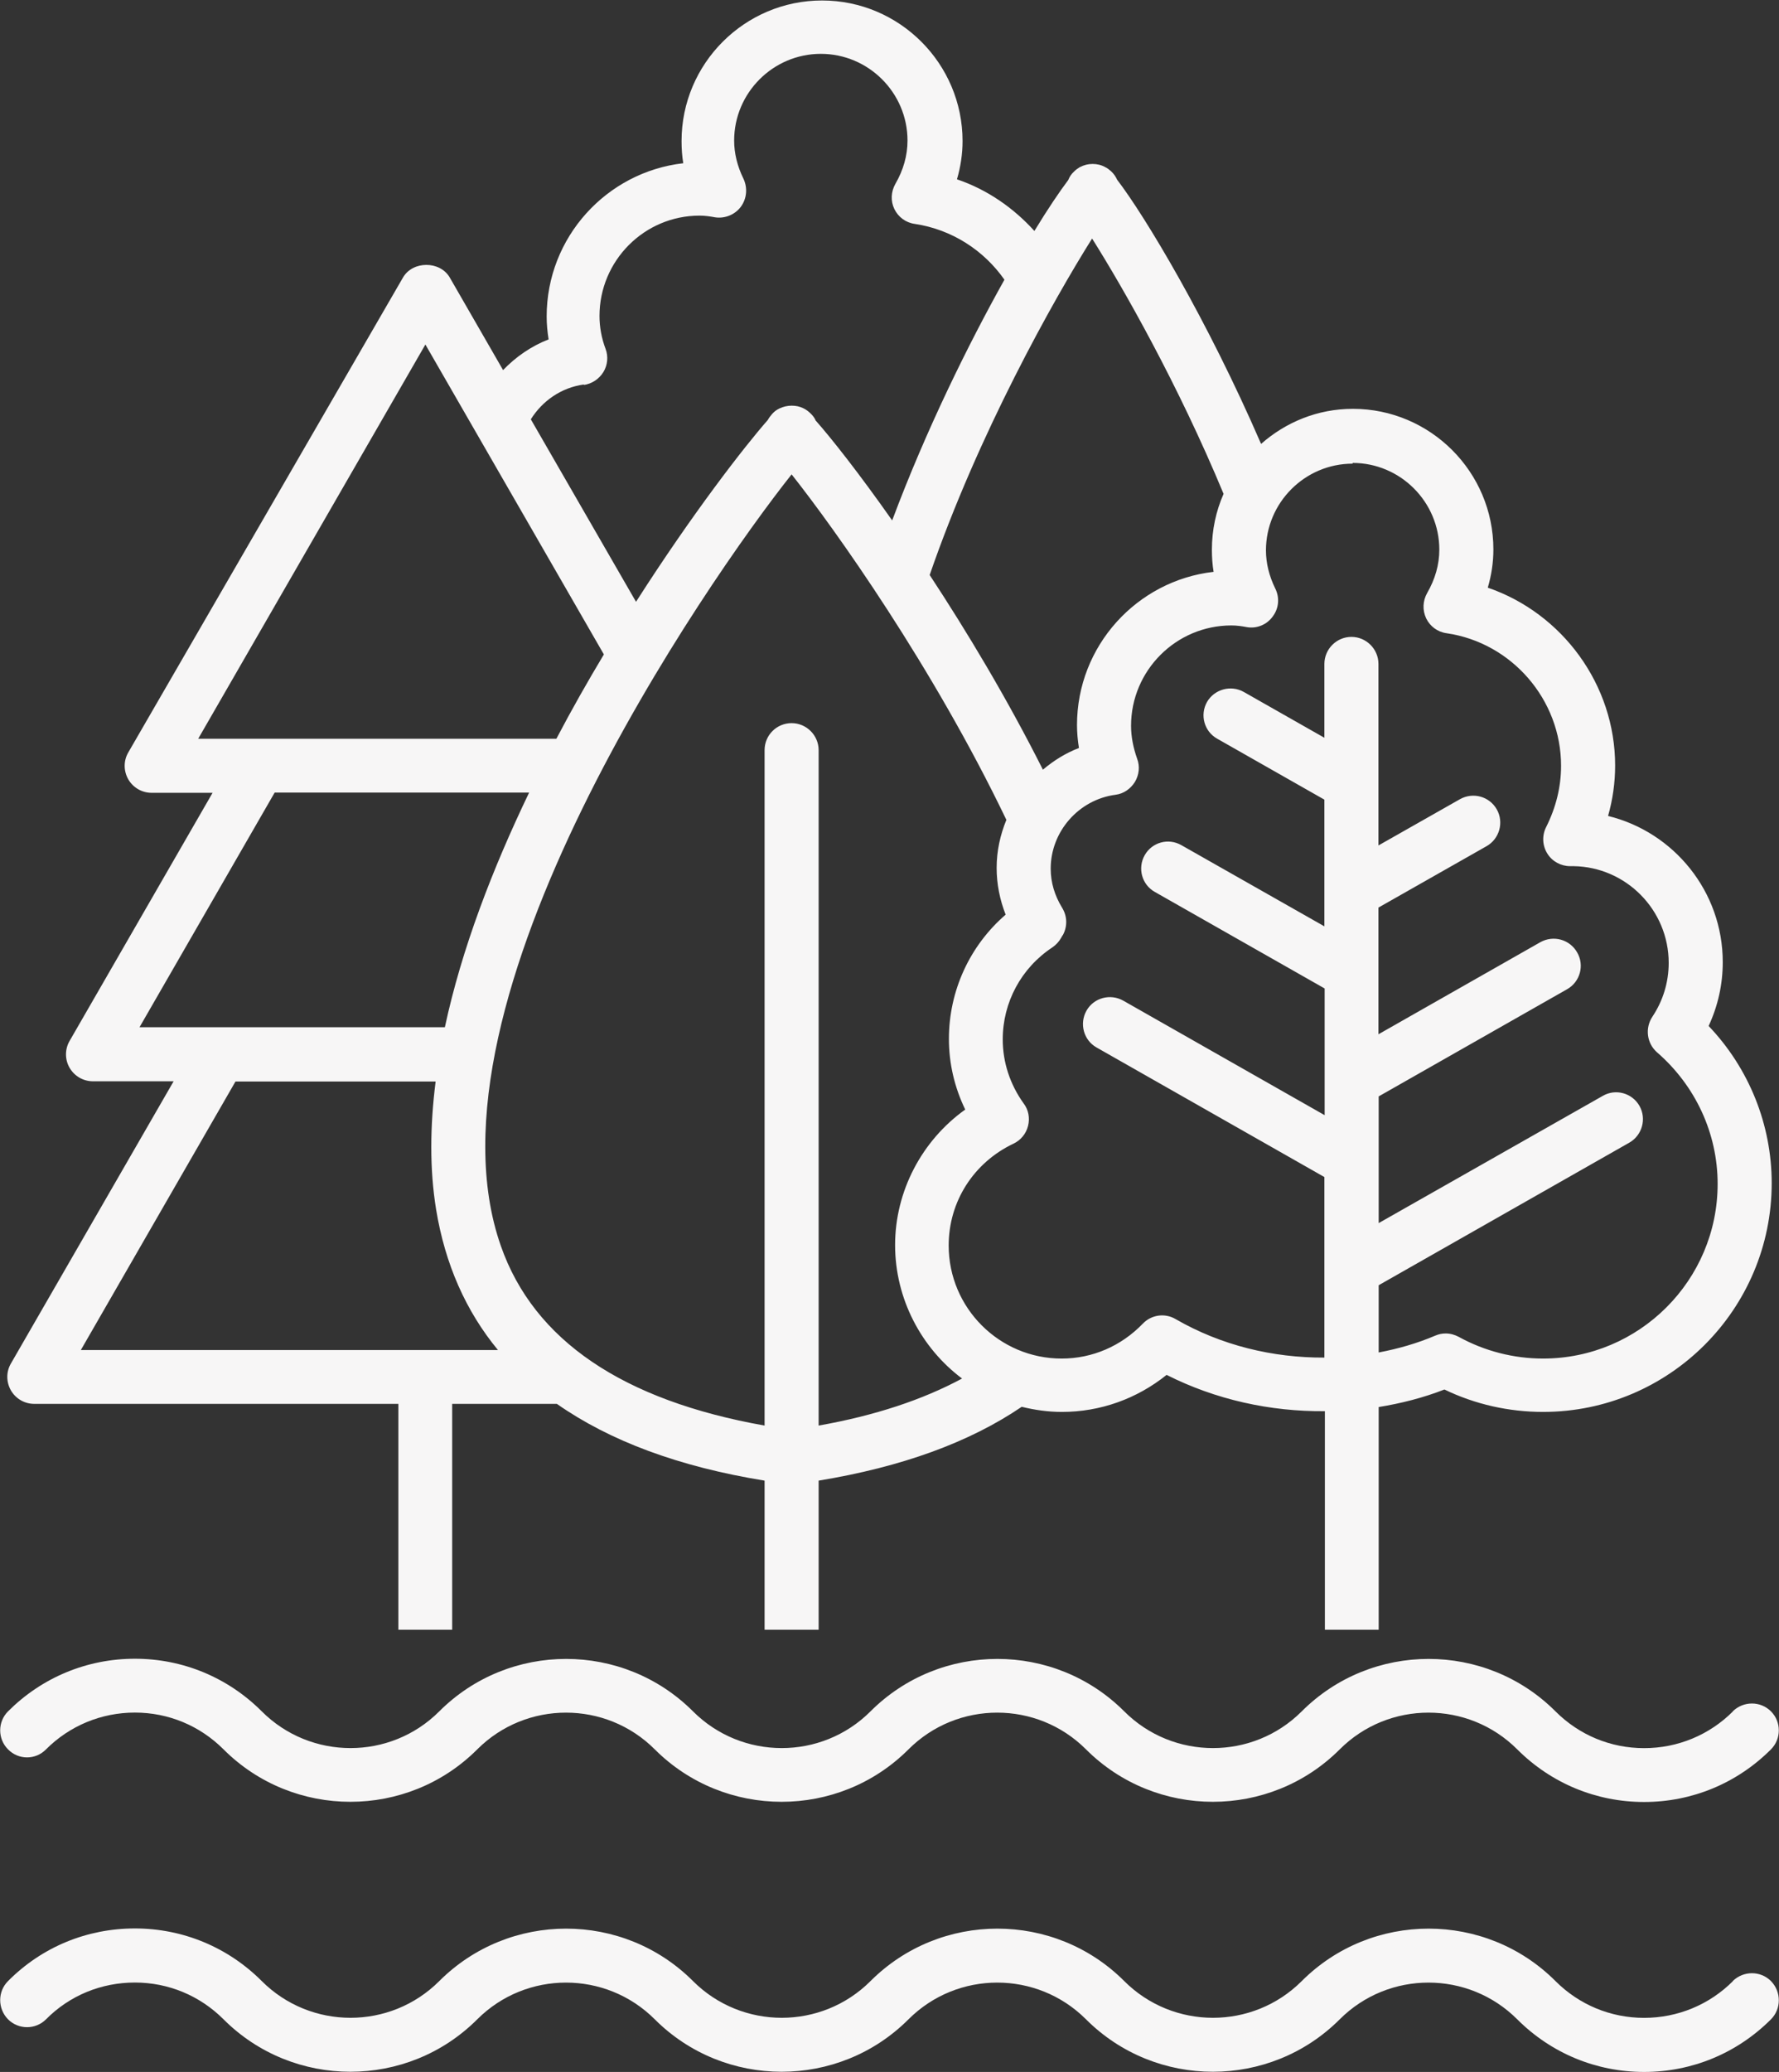
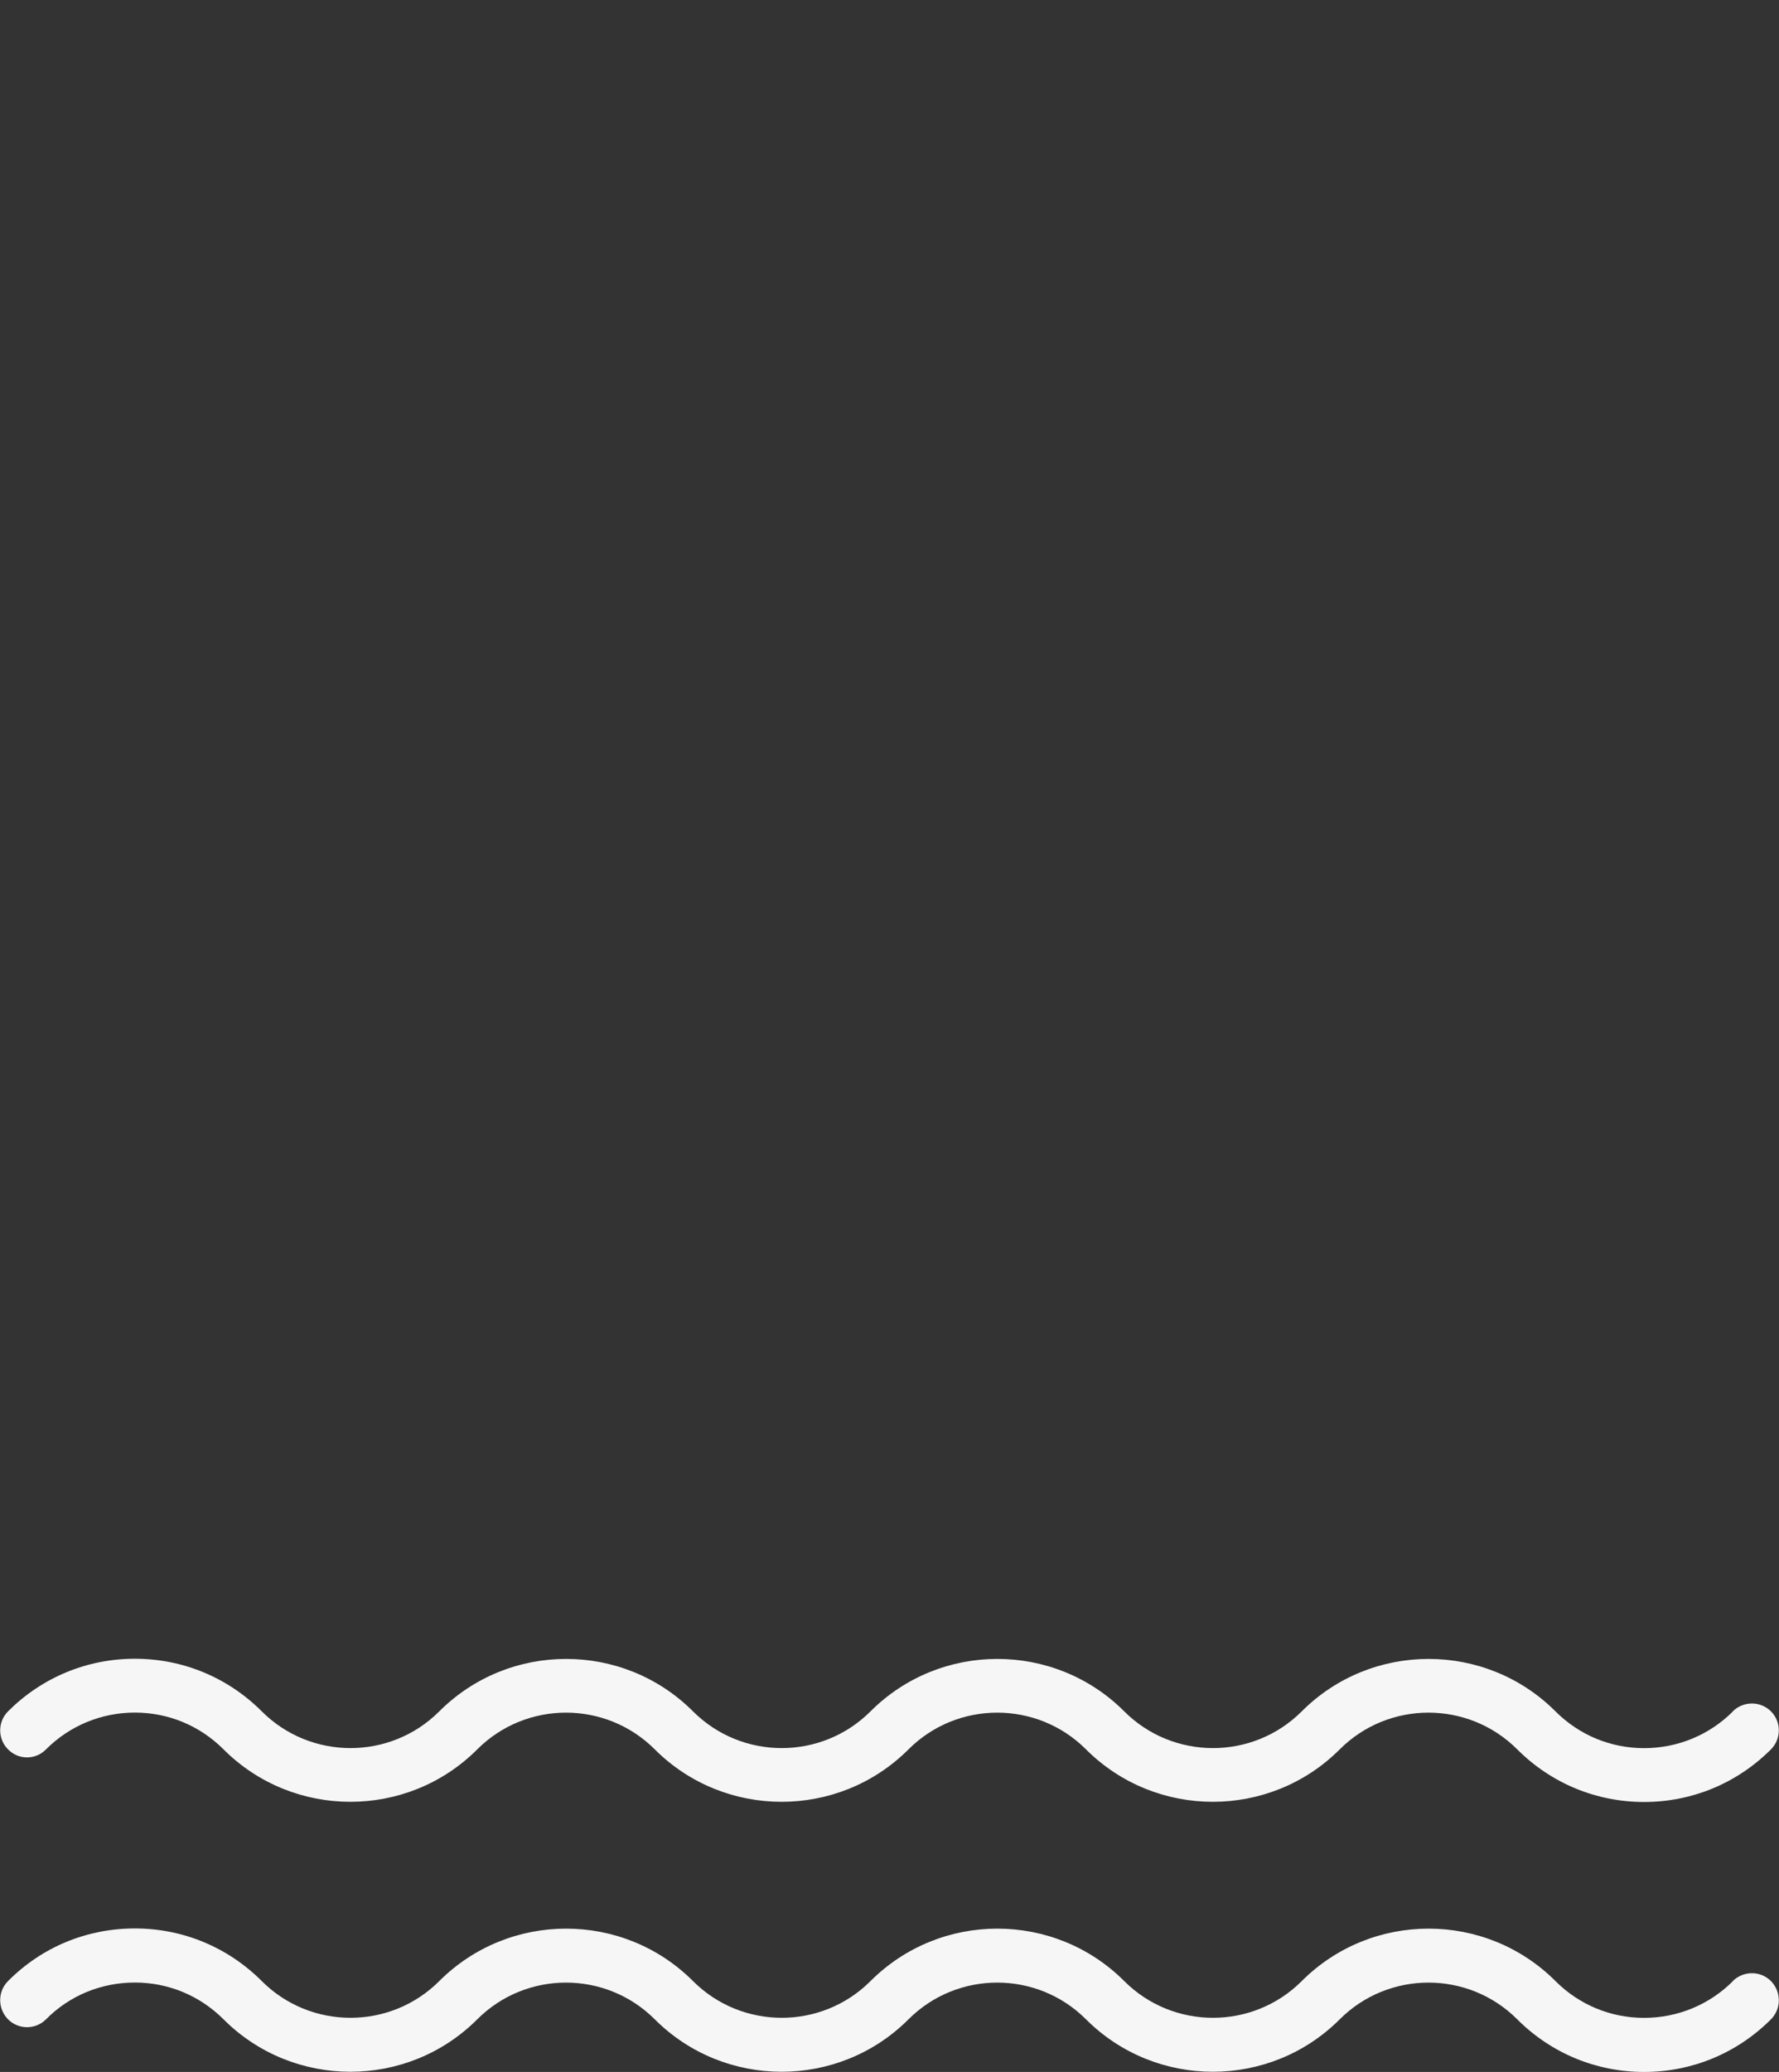
<svg xmlns="http://www.w3.org/2000/svg" id="Ebene_2" data-name="Ebene 2" viewBox="0 0 73.06 85.04">
  <rect x="0" y="0" width="73.06" height="85.04" fill="#333333" stroke="none" />
  <defs>
    <style>
      .cls-1 {
        fill: #f7f6f6;
      }
    </style>
  </defs>
  <g id="Vistenkarten">
    <g>
-       <path class="cls-1" d="M56.62,66.89v-9.14c.92-.15,1.83-.38,2.7-.72,1.26.61,2.65.92,4.05.92,5.18,0,9.39-4.21,9.39-9.39,0-2.4-.93-4.71-2.59-6.45.38-.82.58-1.7.58-2.62,0-2.9-2.01-5.34-4.71-6,.19-.67.29-1.36.29-2.07,0-3.32-2.17-6.25-5.23-7.3.15-.51.23-1.03.23-1.57,0-3.18-2.59-5.77-5.77-5.77-1.45,0-2.76.55-3.77,1.44-2.22-5.12-4.78-9.37-5.91-10.84t0,0h0c-.06-.13-.14-.25-.25-.35-.07-.06-.14-.12-.22-.16,0,0-.02,0-.02-.01-.16-.09-.34-.13-.52-.13h0c-.18,0-.35.04-.52.13,0,0-.02,0-.02.01-.08.05-.15.1-.22.17-.11.1-.19.22-.24.35h0s0,0,0,0c-.34.45-.83,1.17-1.39,2.09-.86-.95-1.94-1.7-3.18-2.12.15-.51.23-1.04.23-1.57,0-3.18-2.59-5.77-5.77-5.77s-5.77,2.59-5.77,5.77c0,.31.02.61.07.91-3.15.36-5.61,3.04-5.61,6.29,0,.31.03.63.08.94-.72.28-1.35.72-1.87,1.26l-2.19-3.8c-.4-.69-1.52-.69-1.92,0L5.27,30.88c-.2.34-.2.76,0,1.11.2.34.56.55.96.55h2.5l-5.87,10.18c-.2.34-.2.77,0,1.11.2.34.56.55.96.55h3.31L.45,55.96c-.2.34-.2.76,0,1.11.2.34.56.55.96.55h14.95v9.27h40.26ZM20.57,51.14c-3.52-10.01,8.44-27.26,11.94-31.67,1.79,2.26,5.8,7.89,8.82,14.18-.25.61-.4,1.27-.4,1.97,0,.66.13,1.31.37,1.92-1.47,1.27-2.33,3.12-2.33,5.1,0,1.01.23,1.99.67,2.9-1.78,1.27-2.88,3.35-2.88,5.56s1.08,4.23,2.75,5.48c-1.62.87-3.57,1.52-5.89,1.93v-27.72c0-.61-.5-1.11-1.11-1.11s-1.11.49-1.11,1.11v27.72c-5.81-1.03-9.47-3.49-10.83-7.37ZM33.62,60.77c3.41-.56,6.19-1.57,8.34-3.03.53.13,1.08.21,1.65.21,1.58,0,3.08-.54,4.3-1.52,2.02,1.02,4.26,1.51,6.5,1.49v8.97h-20.79v-6.12ZM55.55,19c1.96,0,3.56,1.6,3.56,3.56,0,.61-.17,1.21-.5,1.78-.18.32-.2.7-.04,1.04.16.33.47.56.84.61,2.68.39,4.7,2.73,4.7,5.44,0,.87-.21,1.71-.61,2.51-.18.35-.16.77.05,1.1.2.32.56.51.93.51.04,0,.08,0,.14,0,2.16.03,3.91,1.8,3.91,3.97,0,.79-.23,1.55-.67,2.21-.31.47-.23,1.09.19,1.46,1.58,1.37,2.49,3.33,2.49,5.4,0,3.96-3.22,7.17-7.17,7.17-1.21,0-2.41-.31-3.46-.89-.17-.09-.35-.14-.54-.14-.15,0-.29.03-.43.09-.75.32-1.53.54-2.32.69v-2.76l10.29-5.85c.53-.3.72-.98.42-1.51-.3-.53-.98-.72-1.51-.41l-9.2,5.22v-5.2l7.74-4.4c.53-.3.72-.98.41-1.51-.3-.53-.97-.72-1.51-.42l-6.65,3.78v-5.2l4.44-2.52c.53-.3.72-.98.42-1.51-.3-.53-.97-.72-1.51-.42l-3.35,1.9v-7.45c0-.61-.5-1.11-1.11-1.11s-1.11.5-1.11,1.11v3.03l-3.31-1.88c-.53-.3-1.21-.11-1.51.41-.3.53-.12,1.21.42,1.51l4.4,2.5v5.2l-5.87-3.33c-.54-.31-1.21-.12-1.51.41-.3.53-.12,1.21.42,1.51l6.97,3.96v5.2l-8.27-4.7c-.53-.3-1.21-.12-1.51.41-.3.53-.12,1.21.41,1.51l9.36,5.32v7.41c-2.12.01-4.24-.5-6.11-1.58-.44-.26-1-.18-1.35.19-.89.92-2.07,1.43-3.33,1.43-2.56,0-4.64-2.08-4.64-4.64,0-1.8,1.02-3.4,2.66-4.18.3-.14.52-.41.6-.73.08-.32.02-.66-.18-.92-.56-.78-.86-1.69-.86-2.63,0-1.52.76-2.93,2.03-3.77.16-.11.28-.24.37-.4.01-.02.06-.11.08-.13.18-.35.17-.76-.04-1.1-.31-.51-.47-1.04-.47-1.61,0-1.52,1.15-2.83,2.66-3.03.33-.04.62-.24.8-.53.17-.29.21-.63.09-.95-.16-.45-.25-.91-.25-1.35,0-2.27,1.85-4.12,4.12-4.12.22,0,.43.03.64.07.4.07.82-.1,1.06-.44.25-.33.29-.77.1-1.15-.25-.51-.38-1.04-.38-1.56,0-1.96,1.6-3.56,3.56-3.56ZM44.85,9.79c1.28,2.03,3.53,5.98,5.4,10.48-.31.7-.48,1.48-.48,2.29,0,.31.02.61.07.91-3.15.36-5.61,3.04-5.61,6.29,0,.31.03.63.08.94-.55.21-1.04.52-1.48.89-1.48-2.94-3.13-5.68-4.65-7.99,2-5.8,5.08-11.28,6.67-13.81ZM23.98,15.8c.33-.05.62-.24.8-.53.17-.28.21-.63.09-.95-.17-.45-.25-.91-.25-1.35,0-2.27,1.84-4.12,4.11-4.12.22,0,.43.03.64.07.4.06.82-.11,1.06-.44.24-.33.28-.77.1-1.15-.25-.51-.38-1.04-.38-1.56,0-1.96,1.6-3.56,3.56-3.56s3.56,1.6,3.56,3.56c0,.61-.17,1.21-.5,1.78-.18.32-.2.7-.04,1.03.16.33.47.56.84.61,1.53.23,2.84,1.09,3.68,2.29-1.47,2.63-3.21,6.14-4.61,9.88-1.37-1.95-2.52-3.4-3.15-4.11,0,0,0,0,0-.01-.04-.09-.11-.18-.18-.25-.09-.09-.19-.17-.29-.22,0,0-.01,0-.02-.01-.16-.08-.32-.11-.49-.11h0c-.17,0-.34.04-.49.11,0,0,0,0-.02.01-.11.05-.21.13-.29.22-.07.08-.13.16-.18.25,0,0,0,0,0,0-.95,1.08-3.09,3.83-5.41,7.46l-4.32-7.49c.47-.75,1.24-1.3,2.18-1.43ZM8.14,30.32l9.33-16.18,7.33,12.72c-.66,1.1-1.32,2.26-1.95,3.46h-14.71ZM5.73,42.16l5.55-9.63h10.45c-1.5,3.12-2.77,6.41-3.46,9.63H5.73ZM3.32,55.41l6.35-11.02h8.22c-.23,1.82-.25,3.59.02,5.25.37,2.25,1.22,4.17,2.54,5.77H3.32ZM18.57,57.62h4.3c2.17,1.52,5.01,2.58,8.53,3.15v6.12h-12.83v-9.27Z" />
      <g>
-         <path class="cls-1" d="M71.17,70.24c-.97.97-2.27,1.51-3.65,1.51s-2.67-.54-3.64-1.51c-2.87-2.87-7.55-2.87-10.42,0-2.01,2.01-5.28,2.01-7.29,0-2.87-2.87-7.55-2.87-10.42,0-2.01,2.01-5.28,2.01-7.29,0-2.87-2.87-7.55-2.87-10.42,0-2.01,2.01-5.28,2.01-7.29,0-1.39-1.39-3.24-2.16-5.21-2.16s-3.82.77-5.21,2.16c-.43.43-.43,1.13,0,1.56.43.44,1.13.44,1.56,0,.97-.97,2.27-1.51,3.65-1.51s2.67.54,3.64,1.51c2.87,2.87,7.55,2.87,10.42,0,2.01-2.01,5.28-2.01,7.29,0,2.87,2.87,7.55,2.87,10.42,0,2.01-2.01,5.28-2.01,7.29,0,2.87,2.87,7.55,2.87,10.42,0,2.01-2.01,5.28-2.01,7.29,0,1.39,1.39,3.24,2.16,5.21,2.16s3.82-.77,5.21-2.16c.43-.43.43-1.13,0-1.56-.43-.43-1.13-.43-1.57,0Z" />
+         <path class="cls-1" d="M71.17,70.24c-.97.97-2.27,1.51-3.65,1.51s-2.67-.54-3.64-1.51c-2.87-2.87-7.55-2.87-10.42,0-2.01,2.01-5.28,2.01-7.29,0-2.87-2.87-7.55-2.87-10.42,0-2.01,2.01-5.28,2.01-7.29,0-2.87-2.87-7.55-2.87-10.42,0-2.01,2.01-5.28,2.01-7.29,0-1.39-1.39-3.24-2.16-5.21-2.16s-3.82.77-5.21,2.16c-.43.43-.43,1.13,0,1.56.43.44,1.13.44,1.56,0,.97-.97,2.27-1.51,3.65-1.51s2.67.54,3.64,1.51c2.87,2.87,7.55,2.87,10.42,0,2.01-2.01,5.28-2.01,7.29,0,2.87,2.87,7.55,2.87,10.42,0,2.01-2.01,5.28-2.01,7.29,0,2.87,2.87,7.55,2.87,10.42,0,2.01-2.01,5.28-2.01,7.29,0,1.39,1.39,3.24,2.16,5.21,2.16s3.82-.77,5.21-2.16c.43-.43.43-1.13,0-1.56-.43-.43-1.13-.43-1.57,0" />
        <path class="cls-1" d="M71.17,81.31c-.97.97-2.27,1.51-3.65,1.51s-2.67-.54-3.64-1.51c-2.87-2.87-7.55-2.87-10.42,0-2.01,2.01-5.28,2.01-7.29,0-2.87-2.87-7.55-2.87-10.42,0-2.01,2.01-5.28,2.01-7.29,0-2.87-2.87-7.55-2.87-10.42,0-2.01,2.01-5.28,2.01-7.29,0-1.39-1.39-3.24-2.16-5.21-2.16s-3.82.76-5.21,2.16c-.43.43-.43,1.13,0,1.57.43.43,1.13.43,1.56,0,.97-.98,2.27-1.51,3.65-1.51s2.67.54,3.64,1.51c2.87,2.87,7.55,2.87,10.42,0,2.01-2.01,5.28-2.01,7.29,0,2.87,2.87,7.55,2.87,10.42,0,2.01-2.01,5.28-2.01,7.29,0,2.87,2.87,7.55,2.87,10.42,0,2.01-2.01,5.28-2.01,7.29,0,1.39,1.39,3.24,2.16,5.21,2.16s3.82-.77,5.21-2.16c.43-.43.43-1.13,0-1.57-.43-.43-1.13-.43-1.57,0Z" />
      </g>
    </g>
  </g>
</svg>